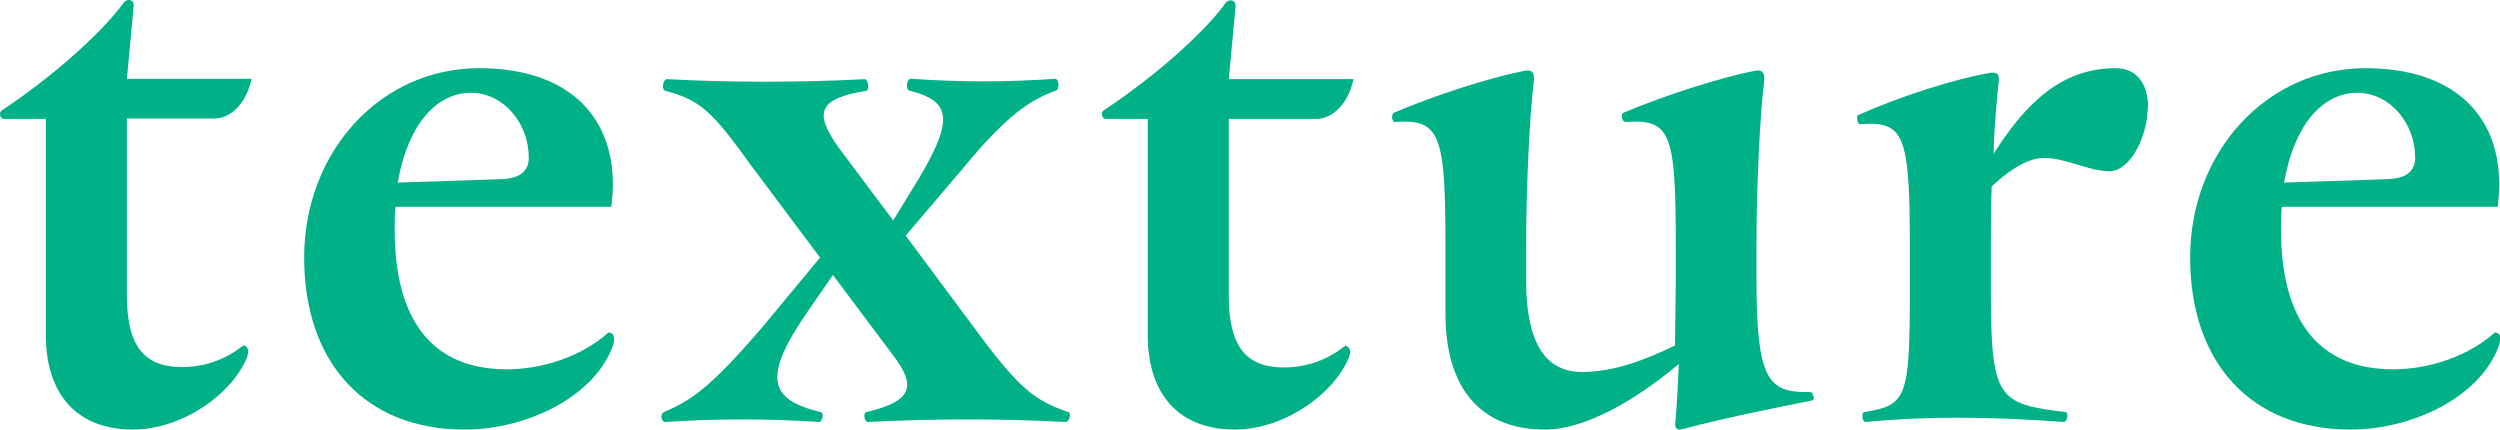
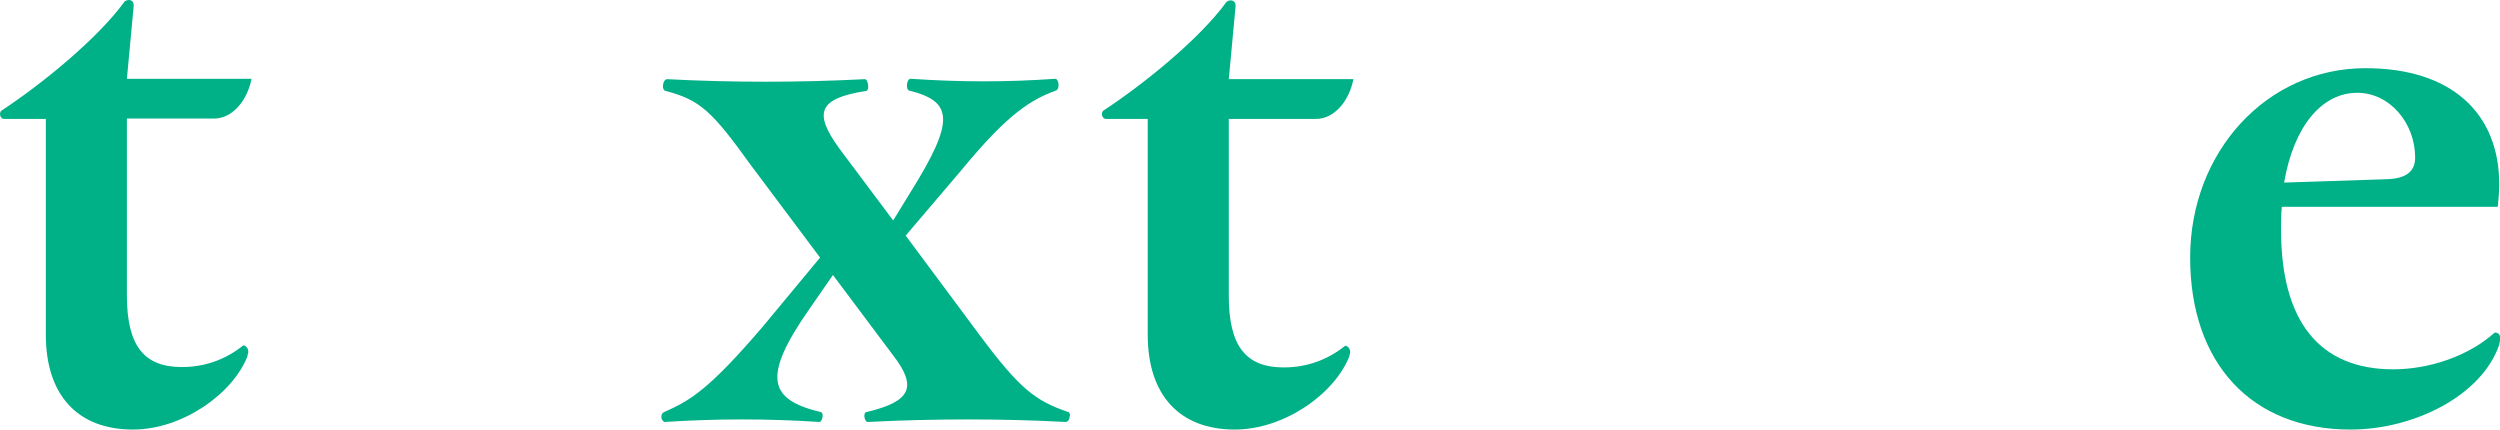
<svg xmlns="http://www.w3.org/2000/svg" id="_レイヤー_2" data-name="レイヤー 2" viewBox="0 0 66 11.34">
  <defs>
    <style>
      .cls-1 {
        fill: #00b087;
        stroke-width: 0px;
      }
    </style>
  </defs>
  <g id="_デザイン" data-name="デザイン">
    <g>
      <path class="cls-1" d="M6.54,9.39c-.39,1.01-1.73,1.95-3.03,1.95-1.47,0-2.3-.92-2.3-2.5V3.14H.11c-.07,0-.11-.07-.11-.13,0-.04.02-.09.07-.11C1.1,2.22,2.57,1.03,3.29.04c.02-.02.07-.04.11-.04.07,0,.13.04.13.15l-.18,1.93h3.29c-.11.57-.5,1.05-.99,1.05h-2.3v4.67c0,1.34.46,1.89,1.45,1.89.61,0,1.16-.2,1.62-.57.02-.02.2.07.11.26Z" />
-       <path class="cls-1" d="M16.21,8.97s0,.04-.02.13c-.46,1.34-2.24,2.24-3.93,2.24-2.61,0-4.23-1.75-4.23-4.54S10.04,1.8,12.65,1.8c2.26,0,3.53,1.18,3.53,3.07,0,.2-.02.39-.04.59h-5.7c-.02.2-.02.39-.02.61,0,2.41,1.01,3.68,2.96,3.68.92,0,1.97-.33,2.68-.97.09,0,.15.04.15.18ZM10.5,4.82l2.74-.09c.5-.02.72-.22.72-.57,0-.9-.66-1.71-1.53-1.71-.92,0-1.67.86-1.93,2.37Z" />
      <path class="cls-1" d="M28.24,10.99c0,.07-.04.15-.11.15-1.67-.09-3.46-.09-5.22,0-.09,0-.13-.24-.04-.26,1.18-.28,1.36-.66.7-1.51l-1.58-2.11-.61.88c-1.29,1.84-1.07,2.41.29,2.74.09.02.04.26-.04.26-1.36-.09-2.72-.09-4.08,0-.04,0-.09-.07-.09-.13s.02-.11.07-.13c.7-.31,1.18-.59,2.61-2.26l1.51-1.82-1.82-2.43c-1.03-1.43-1.34-1.73-2.26-1.97-.04,0-.07-.07-.07-.11,0-.09.04-.2.11-.2,1.71.09,3.49.09,5.22,0,.09,0,.13.29.04.31-1.29.2-1.38.59-.72,1.51l1.43,1.91.46-.75c1.18-1.89,1.12-2.39-.04-2.68-.09-.02-.07-.31.04-.31,1.34.09,2.54.09,3.82,0,.09,0,.13.26.02.31-.66.24-1.27.61-2.48,2.08l-1.49,1.75,1.97,2.65c1.03,1.38,1.45,1.71,2.3,2,.04,0,.07.04.07.11Z" />
      <path class="cls-1" d="M35.63,9.39c-.39,1.01-1.73,1.95-3.03,1.95-1.47,0-2.3-.92-2.3-2.5V3.14h-1.1c-.07,0-.11-.07-.11-.13,0-.04.02-.09.07-.11,1.03-.68,2.5-1.86,3.22-2.85.02-.02.07-.04.11-.04.07,0,.13.04.13.15l-.18,1.93h3.29c-.11.57-.5,1.05-.99,1.05h-2.3v4.67c0,1.34.46,1.89,1.45,1.89.61,0,1.16-.2,1.62-.57.02-.02.2.07.11.26Z" />
-       <path class="cls-1" d="M47.89,10.46s0,.09-.04.11c-1.1.22-2.3.46-3.4.75-.07.02-.09.02-.11.02-.09,0-.13-.07-.11-.2.04-.39.07-1.05.09-1.53-1.12.94-2.46,1.73-3.53,1.73-1.69,0-2.63-1.07-2.63-3.07v-1.8c0-2.96-.15-3.33-1.34-3.25-.04,0-.07-.07-.07-.13,0-.04.02-.09.04-.11,1.12-.48,2.52-.92,3.4-1.1.11-.02.13-.02.15-.02.13,0,.18.11.15.31-.11.9-.2,2.81-.2,4.32v.92c0,1.67.53,2.41,1.47,2.41.77,0,1.56-.26,2.46-.7l.02-1.64v-1.01c0-2.96-.13-3.33-1.32-3.25-.11,0-.13-.2-.07-.24,1.14-.48,2.54-.92,3.42-1.1.11-.02.13-.02.15-.02.11,0,.18.09.15.31-.11.9-.2,2.81-.2,4.32v.81c0,2.72.29,3.07,1.4,3.05.07,0,.09.04.09.11Z" />
-       <path class="cls-1" d="M56.7,2.83c0,.77-.46,1.69-1.01,1.69s-1.14-.35-1.73-.35c-.37,0-.83.24-1.38.75-.02.55-.02,1.1-.02,1.6v1.16c0,2.85.18,2.98,1.97,3.2.09.02.04.26-.04.26-2.04-.15-3.71-.15-5.24,0-.09,0-.11-.24-.04-.26,1.12-.18,1.21-.35,1.21-3.2v-1.18c0-2.96-.15-3.31-1.32-3.22-.04,0-.07-.09-.07-.15,0-.04,0-.07.02-.09,1.12-.5,2.52-.94,3.4-1.1.29-.07.35.02.31.26-.04.42-.11,1.1-.13,1.86.81-1.27,1.75-2.26,3.22-2.26.61,0,.86.48.86,1.03Z" />
      <path class="cls-1" d="M66,8.97s0,.04-.02.13c-.46,1.34-2.24,2.24-3.93,2.24-2.61,0-4.23-1.75-4.23-4.54s2.02-5,4.63-5c2.26,0,3.53,1.18,3.53,3.07,0,.2-.02.39-.04.59h-5.7c-.02.2-.02.39-.02.61,0,2.41,1.01,3.68,2.96,3.68.92,0,1.97-.33,2.68-.97.09,0,.15.04.15.18ZM60.3,4.82l2.74-.09c.5-.02.72-.22.72-.57,0-.9-.66-1.71-1.53-1.71-.92,0-1.67.86-1.93,2.37Z" />
    </g>
  </g>
</svg>